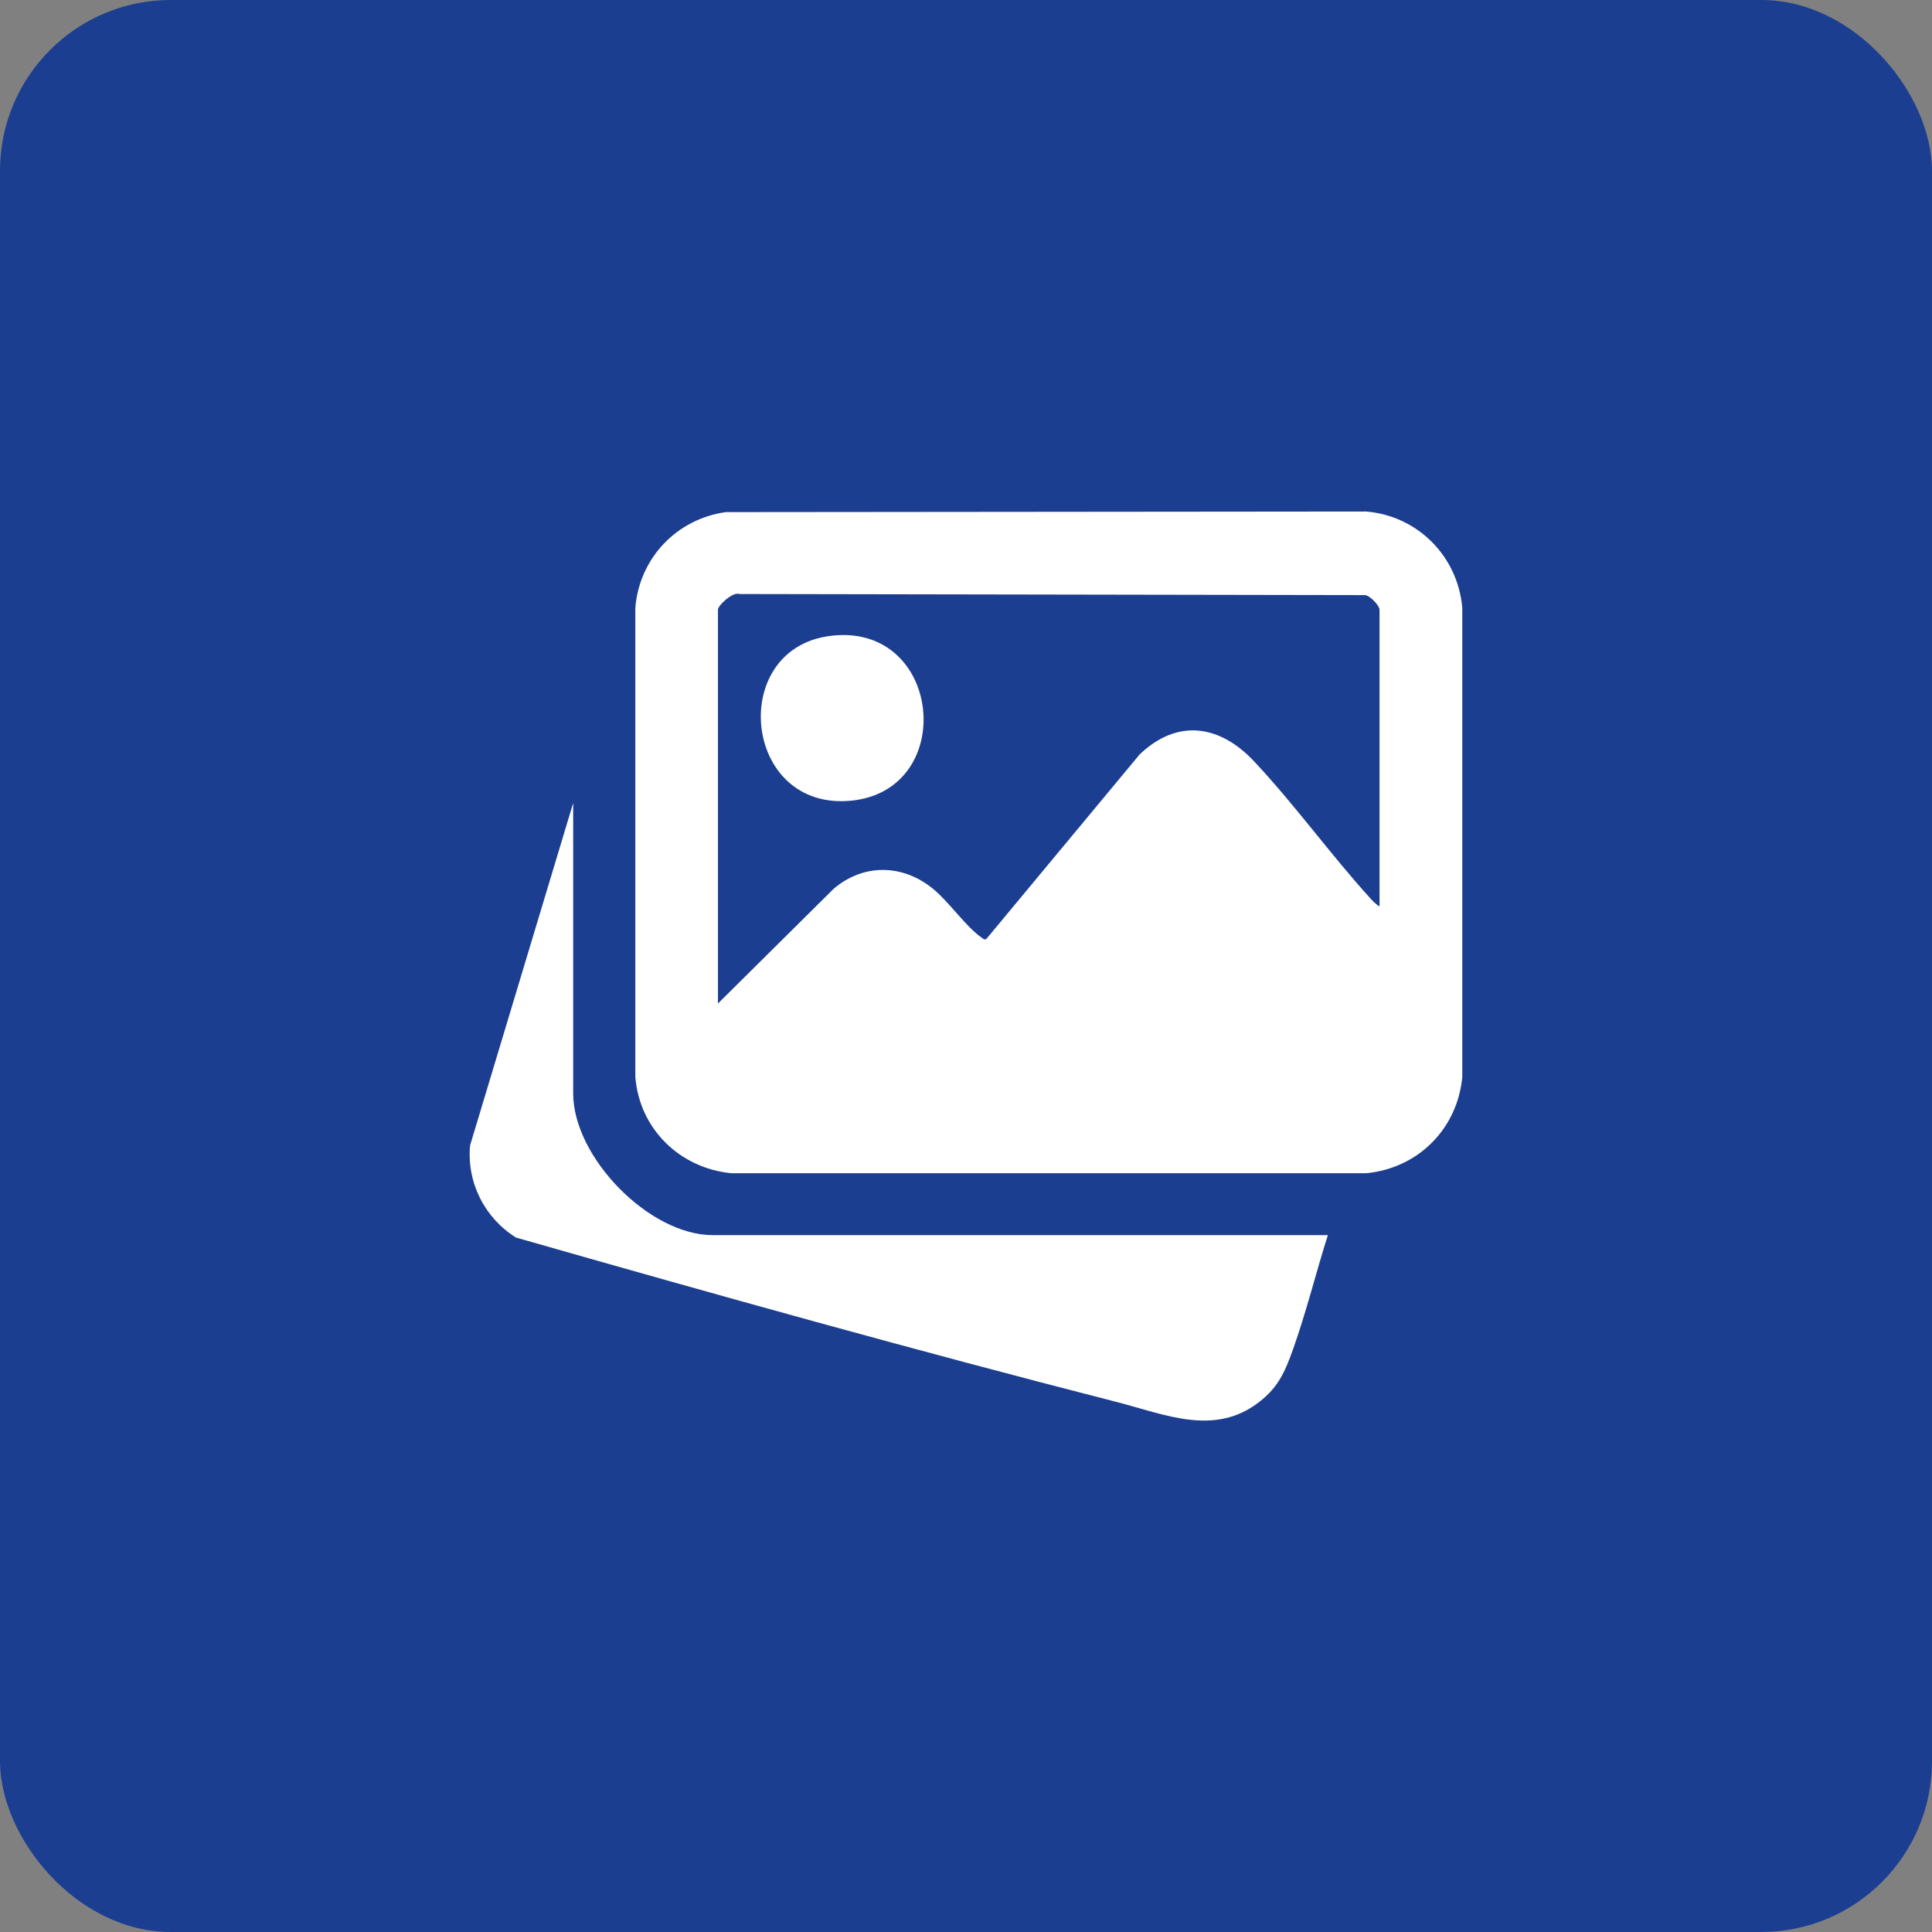
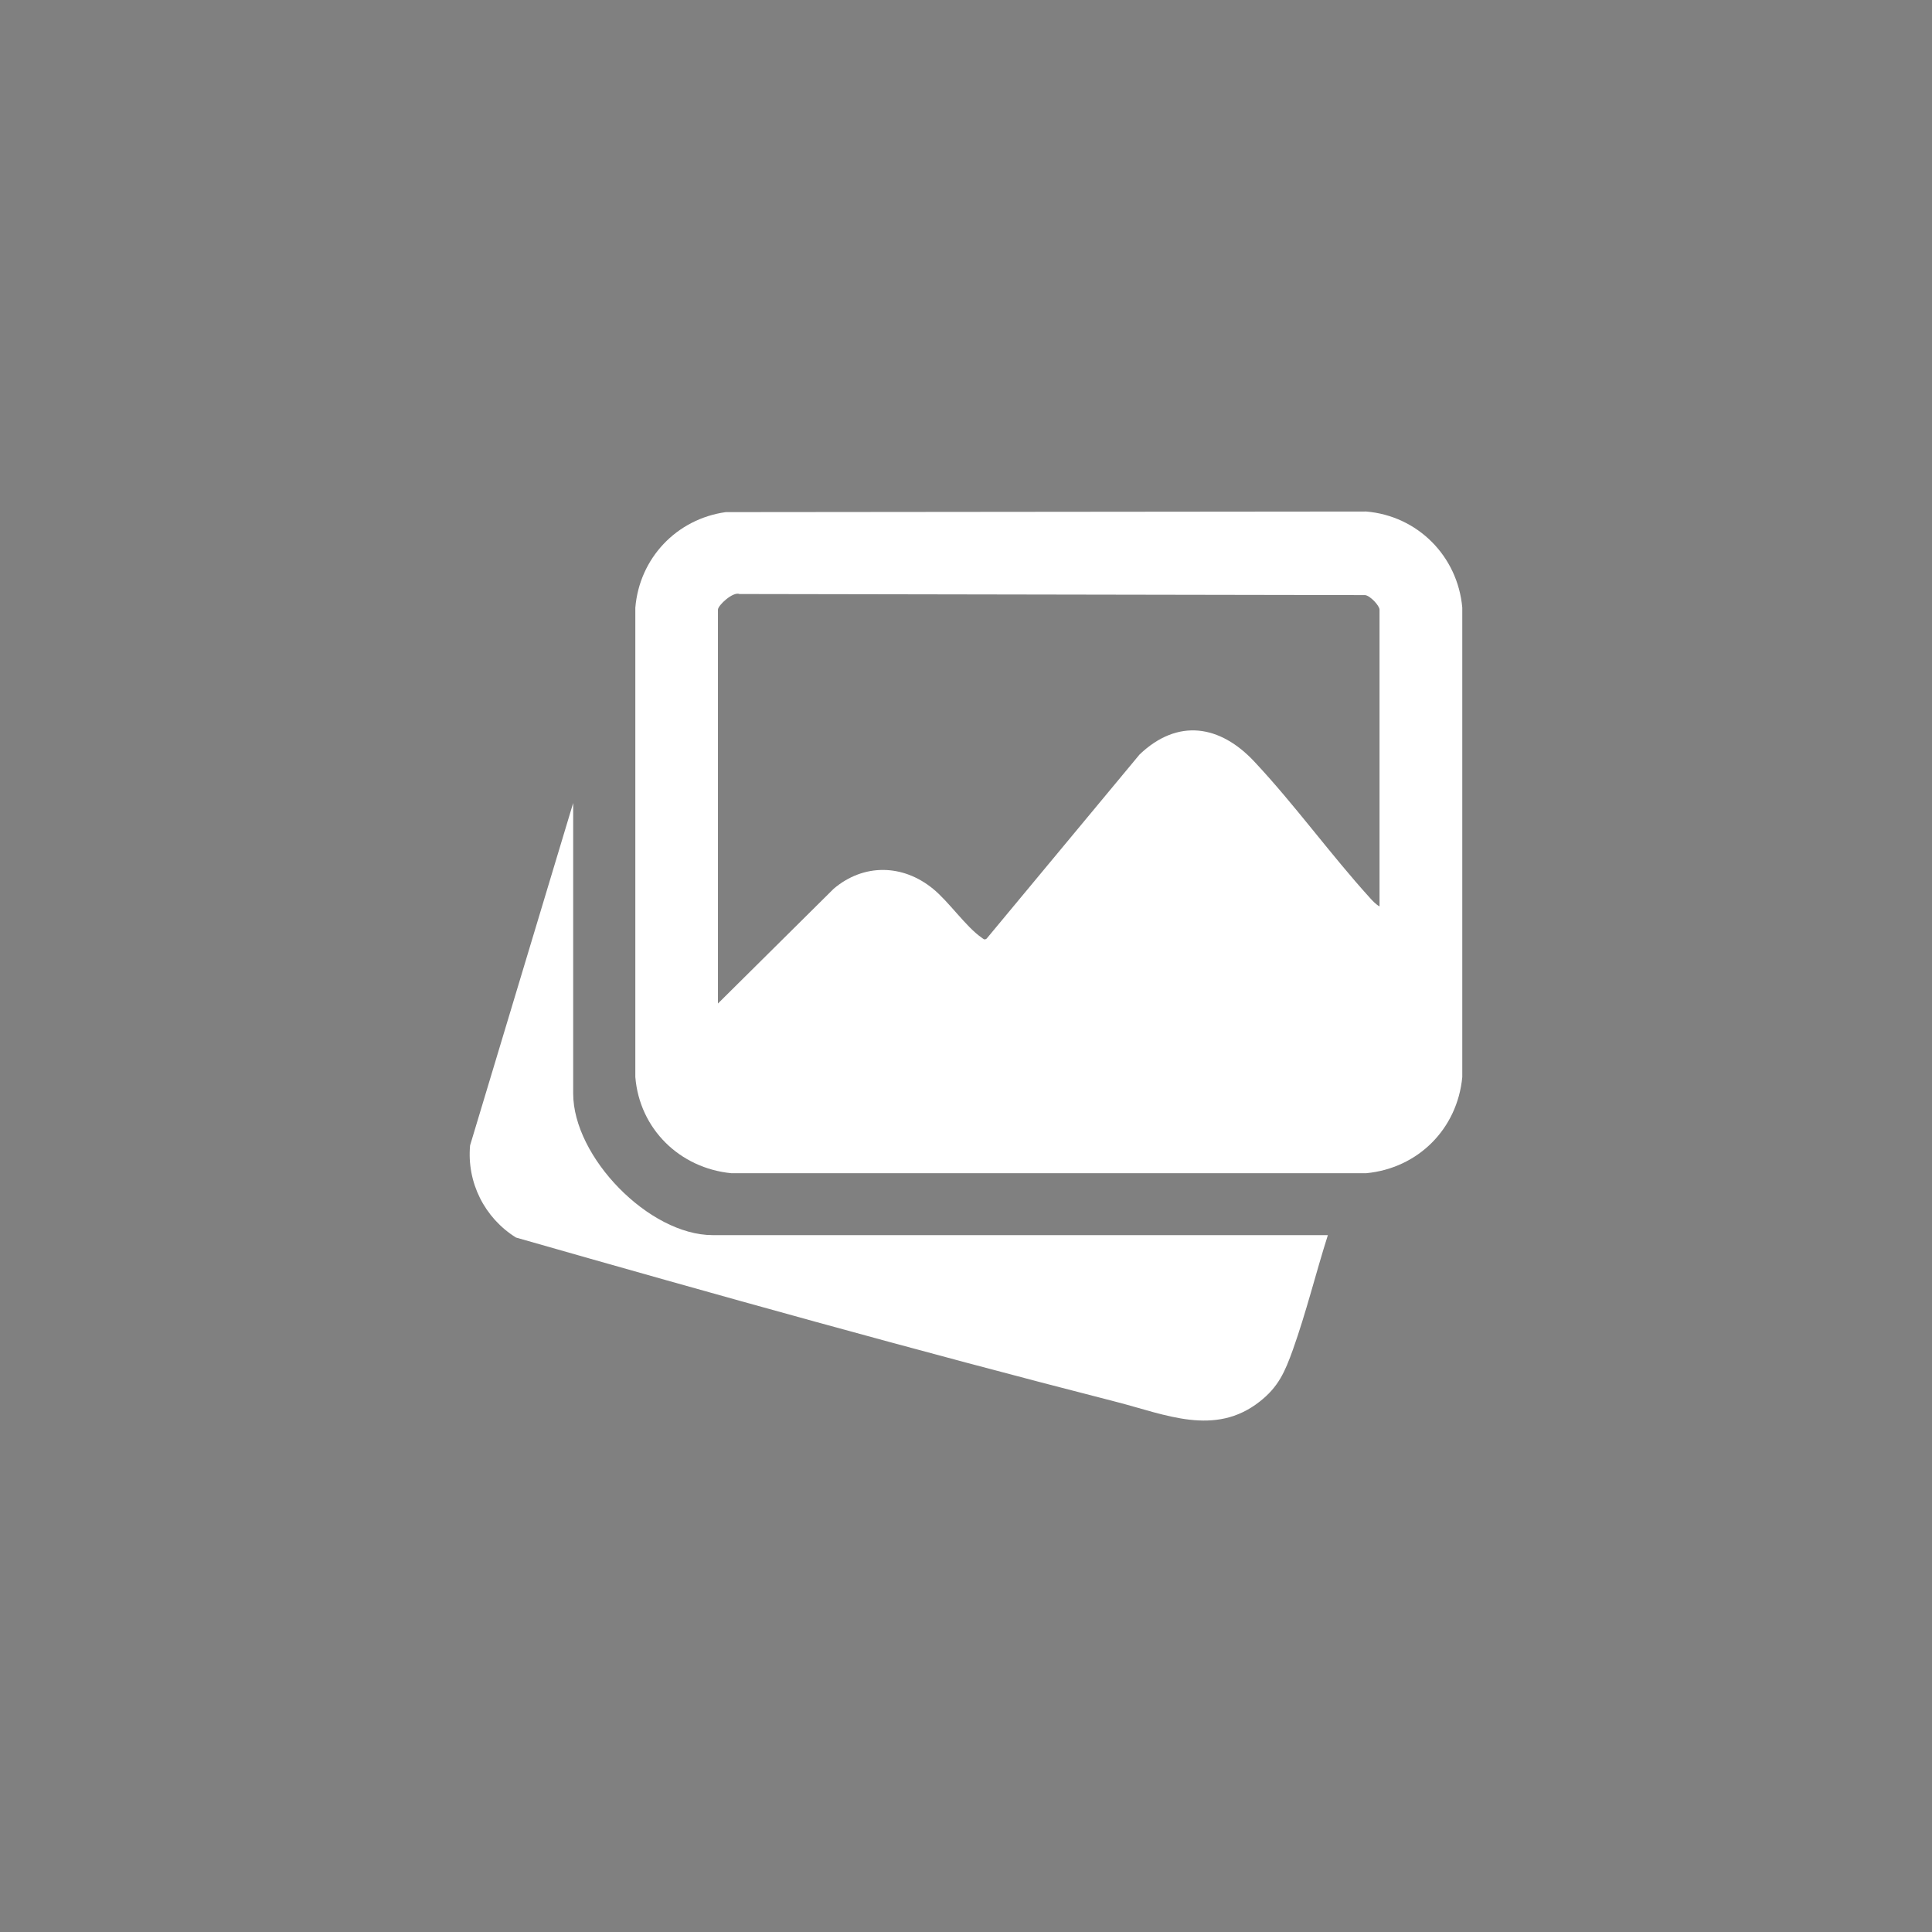
<svg xmlns="http://www.w3.org/2000/svg" id="Capa_2" data-name="Capa 2" viewBox="0 0 160.41 160.41">
  <rect x="0" y="0" width="160.41" height="160.41" fill="#808080" stroke="none" />
  <defs>
    <style>
      .cls-1 {
        fill: #1c3e90;
      }

      .cls-2 {
        fill: #fff;
      }
    </style>
  </defs>
  <g id="Capa_1-2" data-name="Capa 1">
    <g>
-       <rect class="cls-1" width="160.41" height="160.41" rx="14.18" ry="14.18" />
      <g>
        <path class="cls-2" d="M60.26,42.52l53.17-.05c4.28.36,7.6,3.71,7.98,7.98v38.98c-.41,4.31-3.68,7.57-7.98,7.98h-52.71c-4.28-.42-7.62-3.67-7.97-7.99v-38.96c.34-4.12,3.43-7.37,7.51-7.94ZM114.54,75.25v-24.63c0-.33-.78-1.17-1.2-1.21l-51.94-.09c-.54-.22-1.79.94-1.79,1.3v32.7l9.61-9.53c2.49-2.11,5.73-2.05,8.24,0,1.31,1.06,2.75,3.17,4.03,4.05.15.1.23.24.43.09l12.7-15.29c3.17-3.02,6.68-2.45,9.53.6,3.37,3.6,6.3,7.68,9.61,11.33.22.24.49.53.77.68Z" />
        <path class="cls-2" d="M110.25,102.55c-1,3.15-1.8,6.42-2.91,9.53-.65,1.8-1.18,3.06-2.75,4.29-3.72,2.93-7.84,1.07-11.89.03-16.67-4.27-33.36-8.93-49.86-13.65-2.61-1.63-4.09-4.57-3.81-7.65l8.56-28.43v24.12c0,5.27,6.29,11.76,11.59,11.76h51.07Z" />
-         <path class="cls-2" d="M68.84,52.81c9.39-1.29,10.78,12.8,1.82,13.67s-10.27-12.51-1.82-13.67Z" />
      </g>
    </g>
  </g>
</svg>